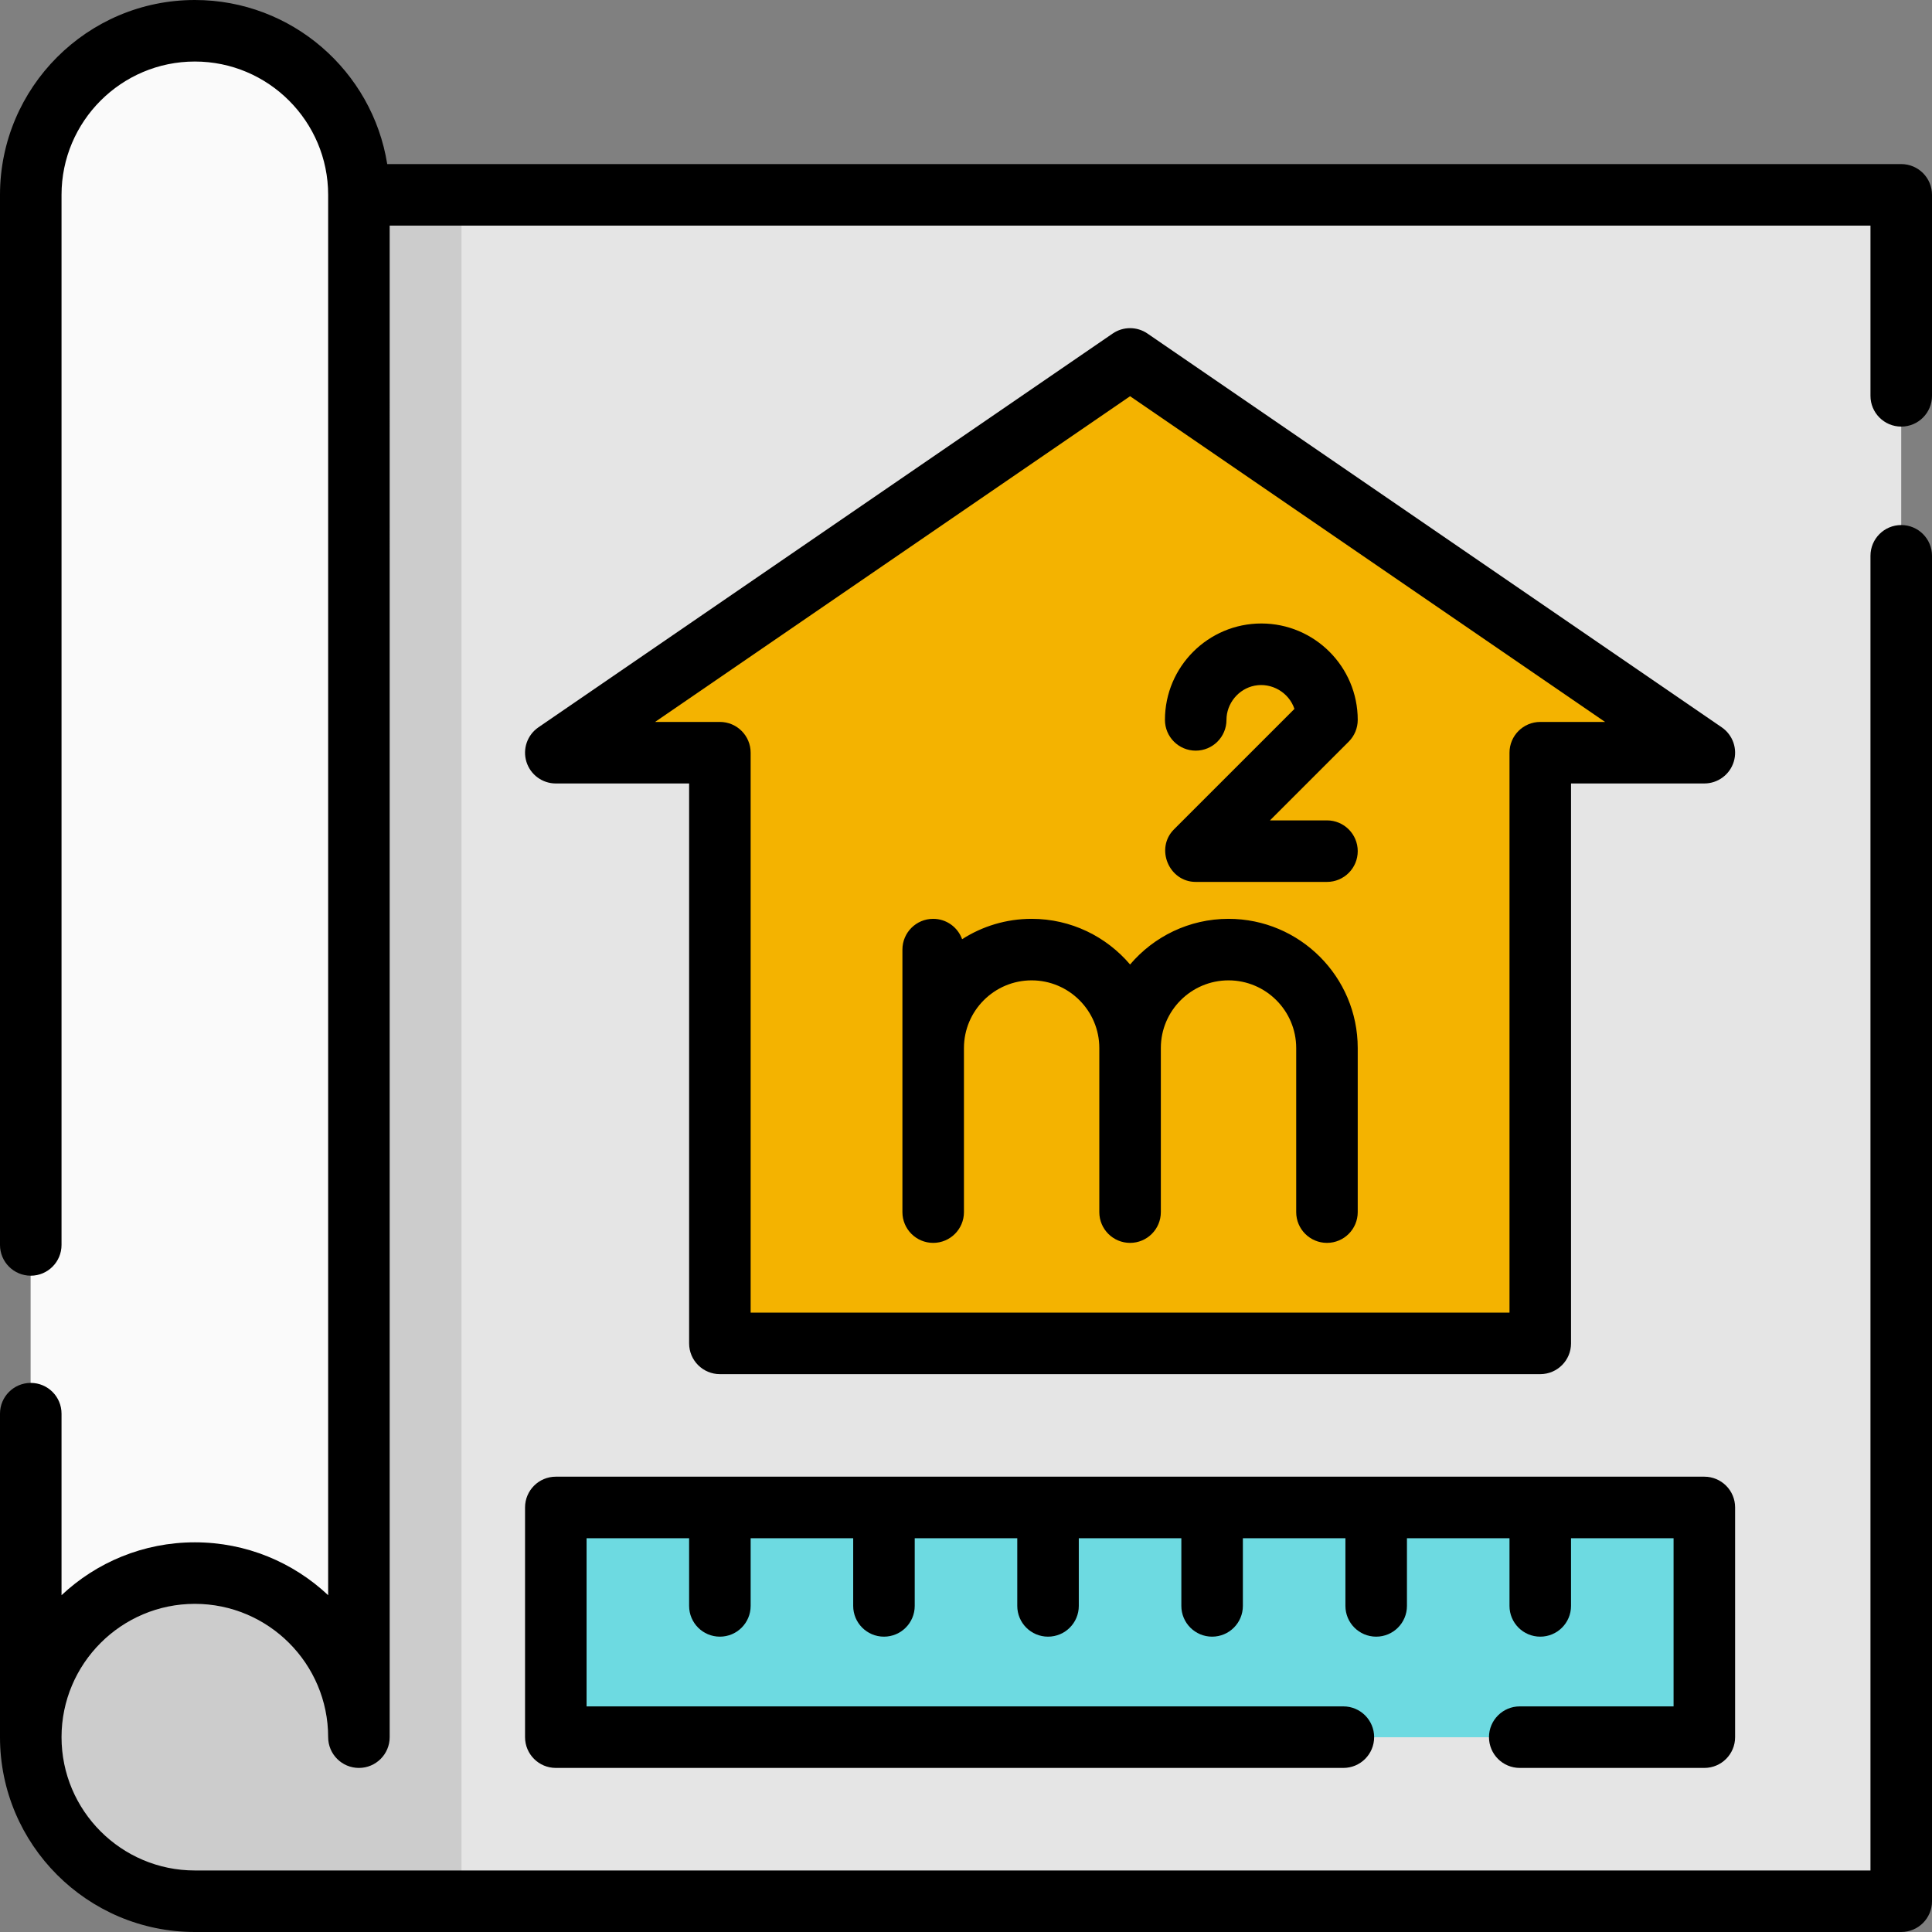
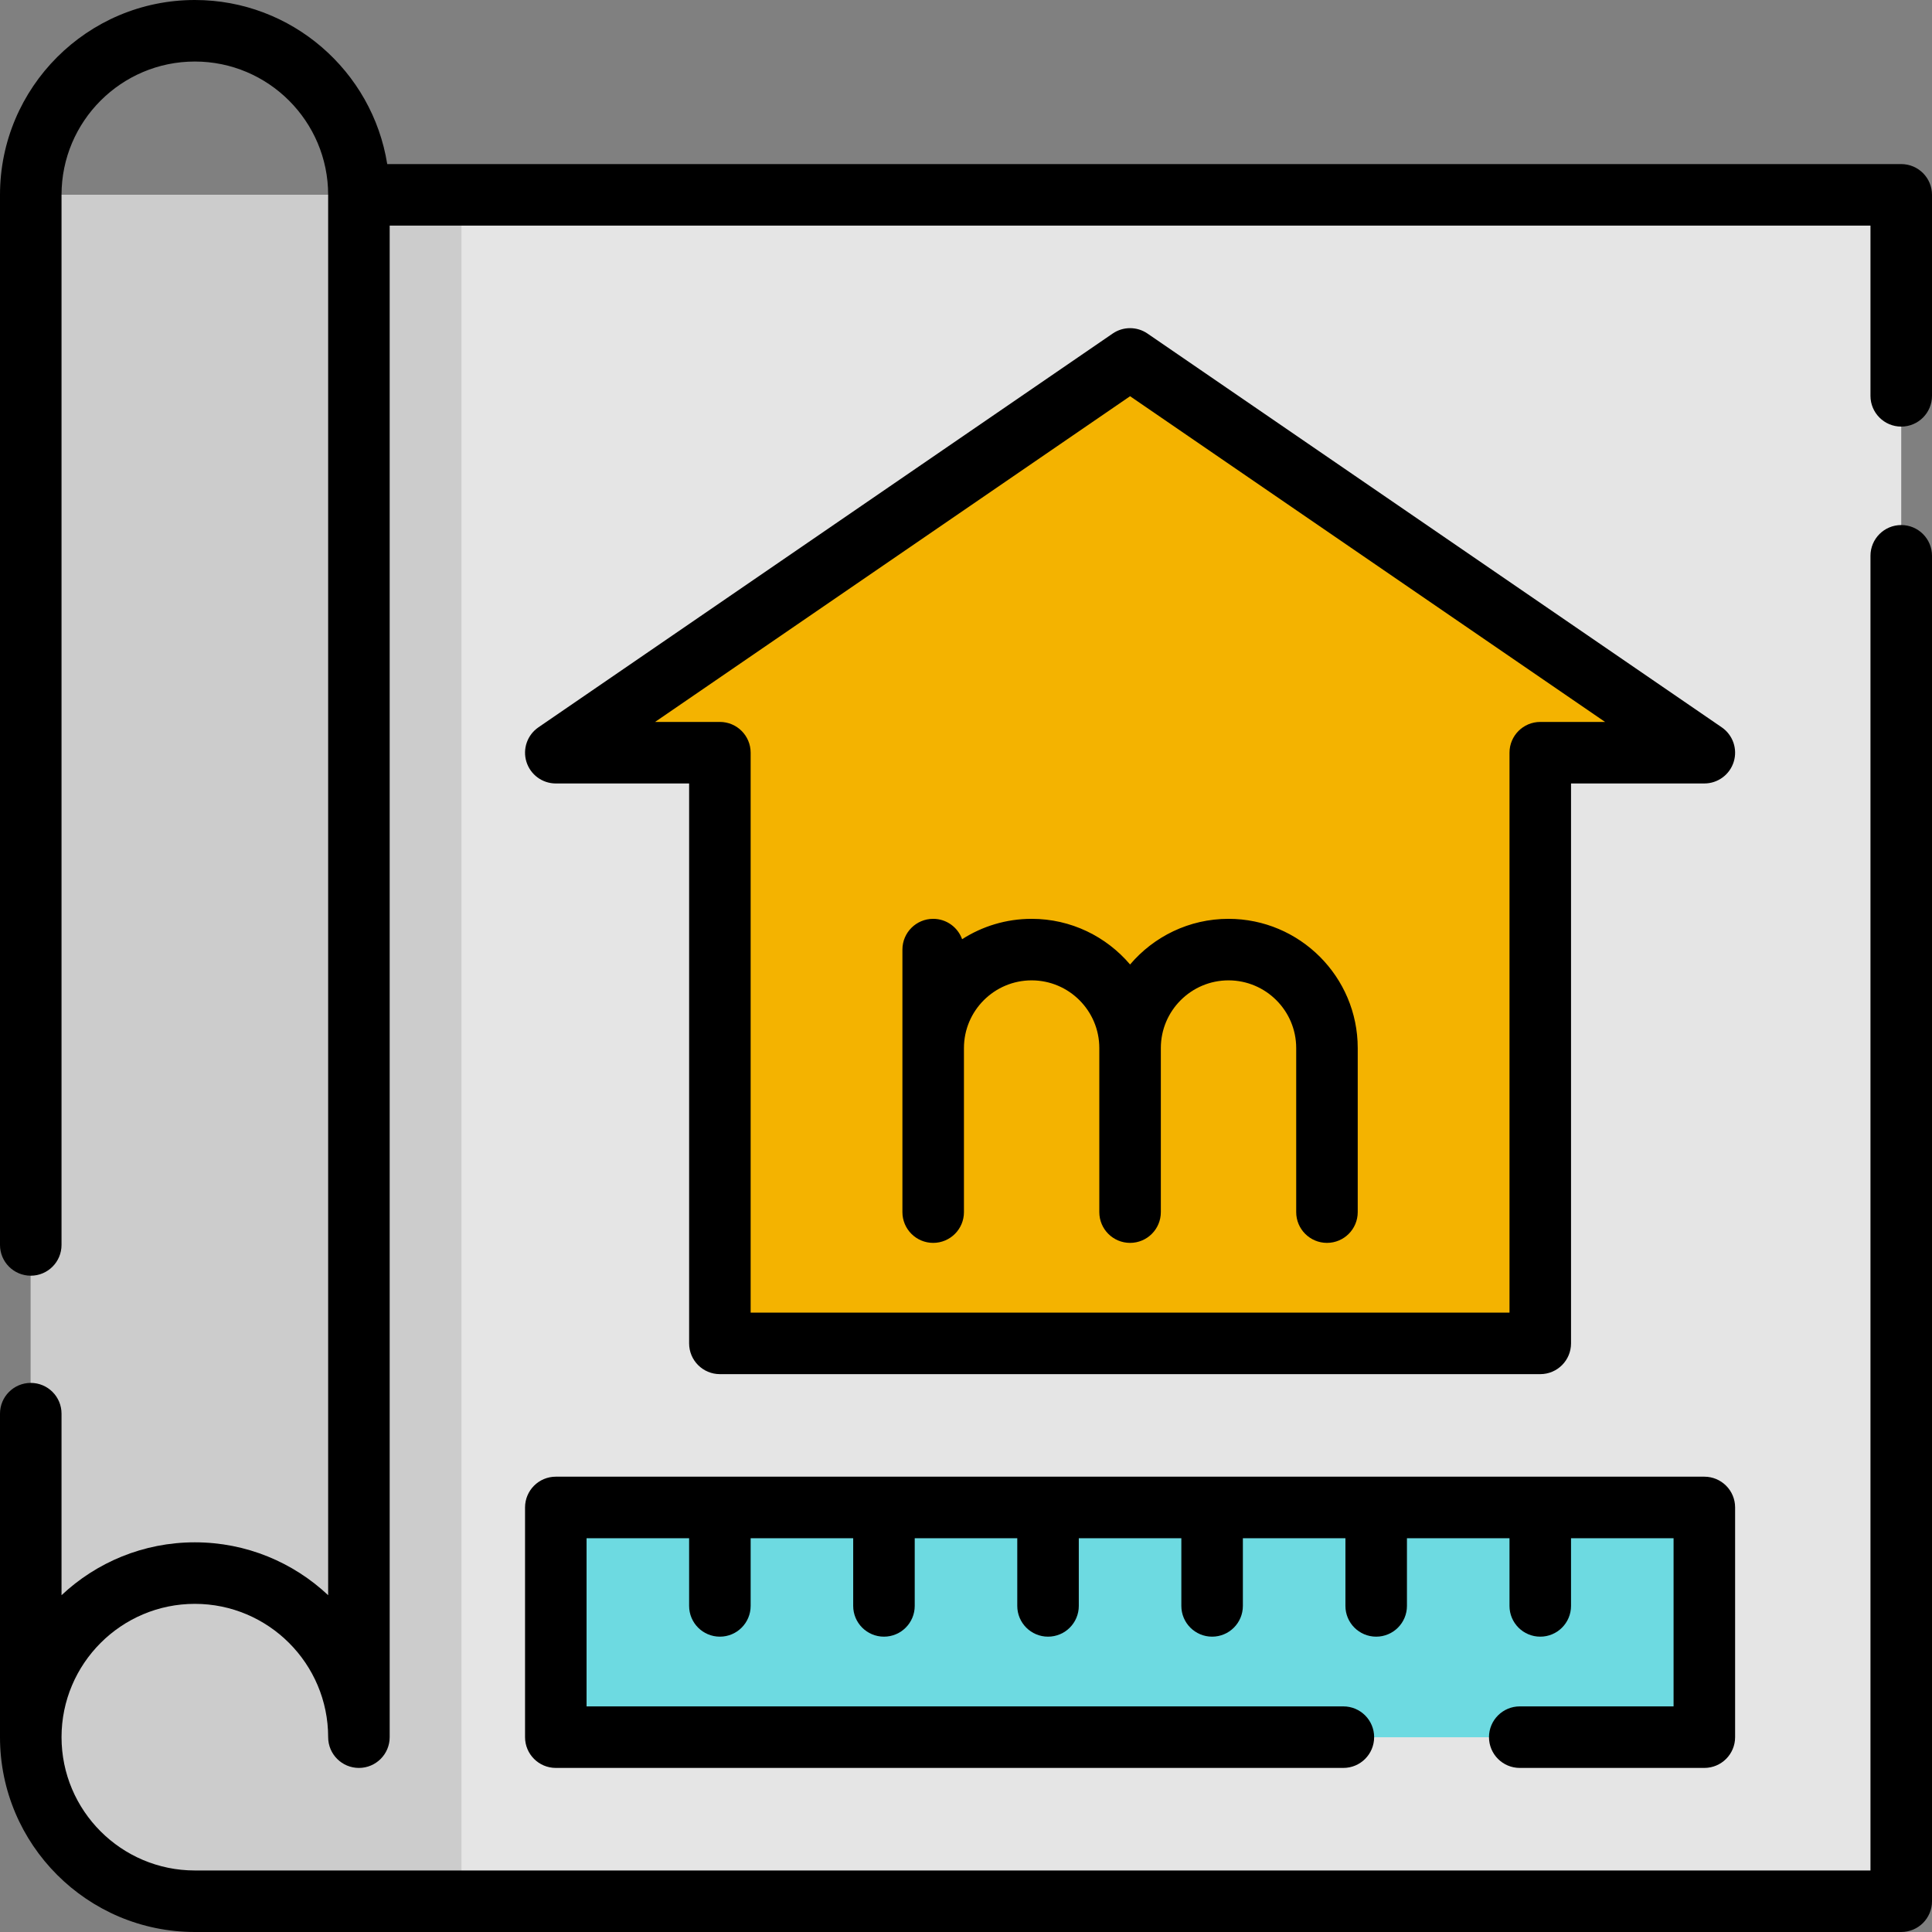
<svg xmlns="http://www.w3.org/2000/svg" version="1.1" id="Layer_1" viewBox="0 0 512 512" xml:space="preserve" width="800px" height="800px" fill="#000000">
  <rect x="0" y="0" width="512" height="512" fill="#808080" stroke="none" />
  <g id="SVGRepo_bgCarrier" stroke-width="0" />
  <g id="SVGRepo_tracerCarrier" stroke-linecap="round" stroke-linejoin="round" />
  <g id="SVGRepo_iconCarrier">
    <path style="fill:#E5E5E5;" d="M8.153,51.635v408.73c0,24.014,19.468,43.482,43.482,43.482h452.212V51.635H8.153z" />
    <path style="fill:#CCCCCC;" d="M8.153,51.635v408.73c0,24.014,19.468,43.482,43.482,43.482h70.658V51.635H8.153z" />
    <polygon style="fill:#f4b300;" points="408.187,356.009 190.777,356.009 190.777,199.473 147.295,199.473 299.482,95.117 451.669,199.473 408.187,199.473 " />
-     <polygon style="fill:#f4b300;" points="147.295,199.473 190.777,199.473 190.777,356.009 217.41,356.009 217.41,151.394 " />
-     <path style="fill:#FAFAFA;" d="M51.635,8.153c-24.014,0-43.482,19.468-43.482,43.482v408.73c0-24.014,19.468-43.482,43.482-43.482 s43.482,19.468,43.482,43.482V51.635C95.117,27.621,75.649,8.153,51.635,8.153z" />
    <rect x="147.295" y="399.49" style="fill:#6DDAE1;" width="304.374" height="60.875" />
    <rect x="147.295" y="434.276" style="fill:#6DDAE1;" width="304.374" height="26.089" />
    <path d="M503.847,113.053c4.504,0,8.153-3.649,8.153-8.153V51.635c0-4.504-3.649-8.153-8.153-8.153H102.62 C98.699,18.871,77.332,0,51.635,0C23.164,0,0,23.164,0,51.635V329.92c0,4.504,3.649,8.153,8.153,8.153s8.153-3.649,8.153-8.153 V51.635c0-19.481,15.848-35.329,35.329-35.329s35.329,15.848,35.329,35.329v371.108c-9.243-8.686-21.675-14.012-35.329-14.012 s-26.086,5.327-35.329,14.012v-48.106c0-4.504-3.649-8.153-8.153-8.153S0,370.133,0,374.636v85.729C0,488.836,23.164,512,51.635,512 h452.212c4.504,0,8.153-3.649,8.153-8.153V147.295c0-4.504-3.649-8.153-8.153-8.153c-4.504,0-8.153,3.649-8.153,8.153v348.399 H51.635c-19.481,0-35.329-15.848-35.329-35.329s15.848-35.329,35.329-35.329s35.329,15.848,35.329,35.329 c0,4.504,3.649,8.153,8.153,8.153c4.504,0,8.153-3.649,8.153-8.153V59.788h392.425V104.9 C495.694,109.404,499.344,113.053,503.847,113.053z" />
    <path d="M190.777,364.161h217.41c4.504,0,8.153-3.649,8.153-8.153V207.626h35.329c3.573,0,6.729-2.327,7.788-5.739 c1.058-3.413-0.23-7.117-3.177-9.138L304.092,88.393c-2.777-1.905-6.444-1.905-9.22,0L142.685,192.75 c-2.947,2.021-4.235,5.725-3.177,9.138c1.059,3.412,4.214,5.739,7.788,5.739h35.329v148.382 C182.624,360.512,186.273,364.161,190.777,364.161z M173.601,191.321l125.881-86.318l125.881,86.318h-17.176 c-4.504,0-8.153,3.649-8.153,8.153v148.382H198.93V199.473c0-4.504-3.649-8.153-8.153-8.153H173.601z" />
    <path d="M247.304,329.376c4.504,0,8.153-3.649,8.153-8.153v-43.482c0-9.89,8.046-17.936,17.936-17.936s17.936,8.046,17.936,17.936 v43.482c0,4.504,3.649,8.153,8.153,8.153c4.504,0,8.153-3.649,8.153-8.153v-43.482c0-9.89,8.046-17.936,17.936-17.936 s17.936,8.046,17.936,17.936v43.482c0,4.504,3.649,8.153,8.153,8.153c4.504,0,8.153-3.649,8.153-8.153v-43.482 c0-18.881-15.361-34.242-34.242-34.242c-10.443,0-19.804,4.705-26.089,12.1c-6.285-7.395-15.646-12.1-26.089-12.1 c-6.779,0-13.099,1.988-18.422,5.4c-1.131-3.147-4.131-5.4-7.667-5.4c-4.504,0-8.153,3.649-8.153,8.153v69.571 C239.151,325.727,242.8,329.376,247.304,329.376z" />
-     <path d="M316.875,198.93c4.504,0,8.153-3.649,8.153-8.153c0-4.354,3.18-8.225,7.453-9.066c4.508-0.887,9.109,1.798,10.559,6.158 l-31.929,31.929c-5.03,5.031-1.342,13.917,5.765,13.917h34.786c4.504,0,8.153-3.649,8.153-8.153c0-4.504-3.649-8.153-8.153-8.153 h-15.103l20.868-20.867c1.528-1.529,2.387-3.602,2.387-5.766c0-14.086-11.46-25.546-25.546-25.546 c-14.086,0-25.545,11.46-25.545,25.546C308.722,195.281,312.371,198.93,316.875,198.93z" />
    <path d="M402.752,452.212c-4.504,0-8.153,3.649-8.153,8.153s3.649,8.153,8.153,8.153h48.917c4.504,0,8.153-3.649,8.153-8.153V399.49 c0-4.504-3.649-8.153-8.153-8.153H147.295c-4.504,0-8.153,3.649-8.153,8.153v60.875c0,4.504,3.649,8.153,8.153,8.153h208.713 c4.504,0,8.153-3.649,8.153-8.153s-3.649-8.153-8.153-8.153H155.448v-44.569h27.176v17.936c0,4.504,3.649,8.153,8.153,8.153 s8.153-3.649,8.153-8.153v-17.936h27.176v17.936c0,4.504,3.649,8.153,8.153,8.153s8.153-3.649,8.153-8.153v-17.936h27.176v17.936 c0,4.504,3.649,8.153,8.153,8.153c4.504,0,8.153-3.649,8.153-8.153v-17.936h27.176v17.936c0,4.504,3.649,8.153,8.153,8.153 c4.504,0,8.153-3.649,8.153-8.153v-17.936h27.176v17.936c0,4.504,3.649,8.153,8.153,8.153c4.504,0,8.153-3.649,8.153-8.153v-17.936 h27.176v17.936c0,4.504,3.649,8.153,8.153,8.153s8.153-3.649,8.153-8.153v-17.936h27.176v44.569H402.752z" />
  </g>
</svg>